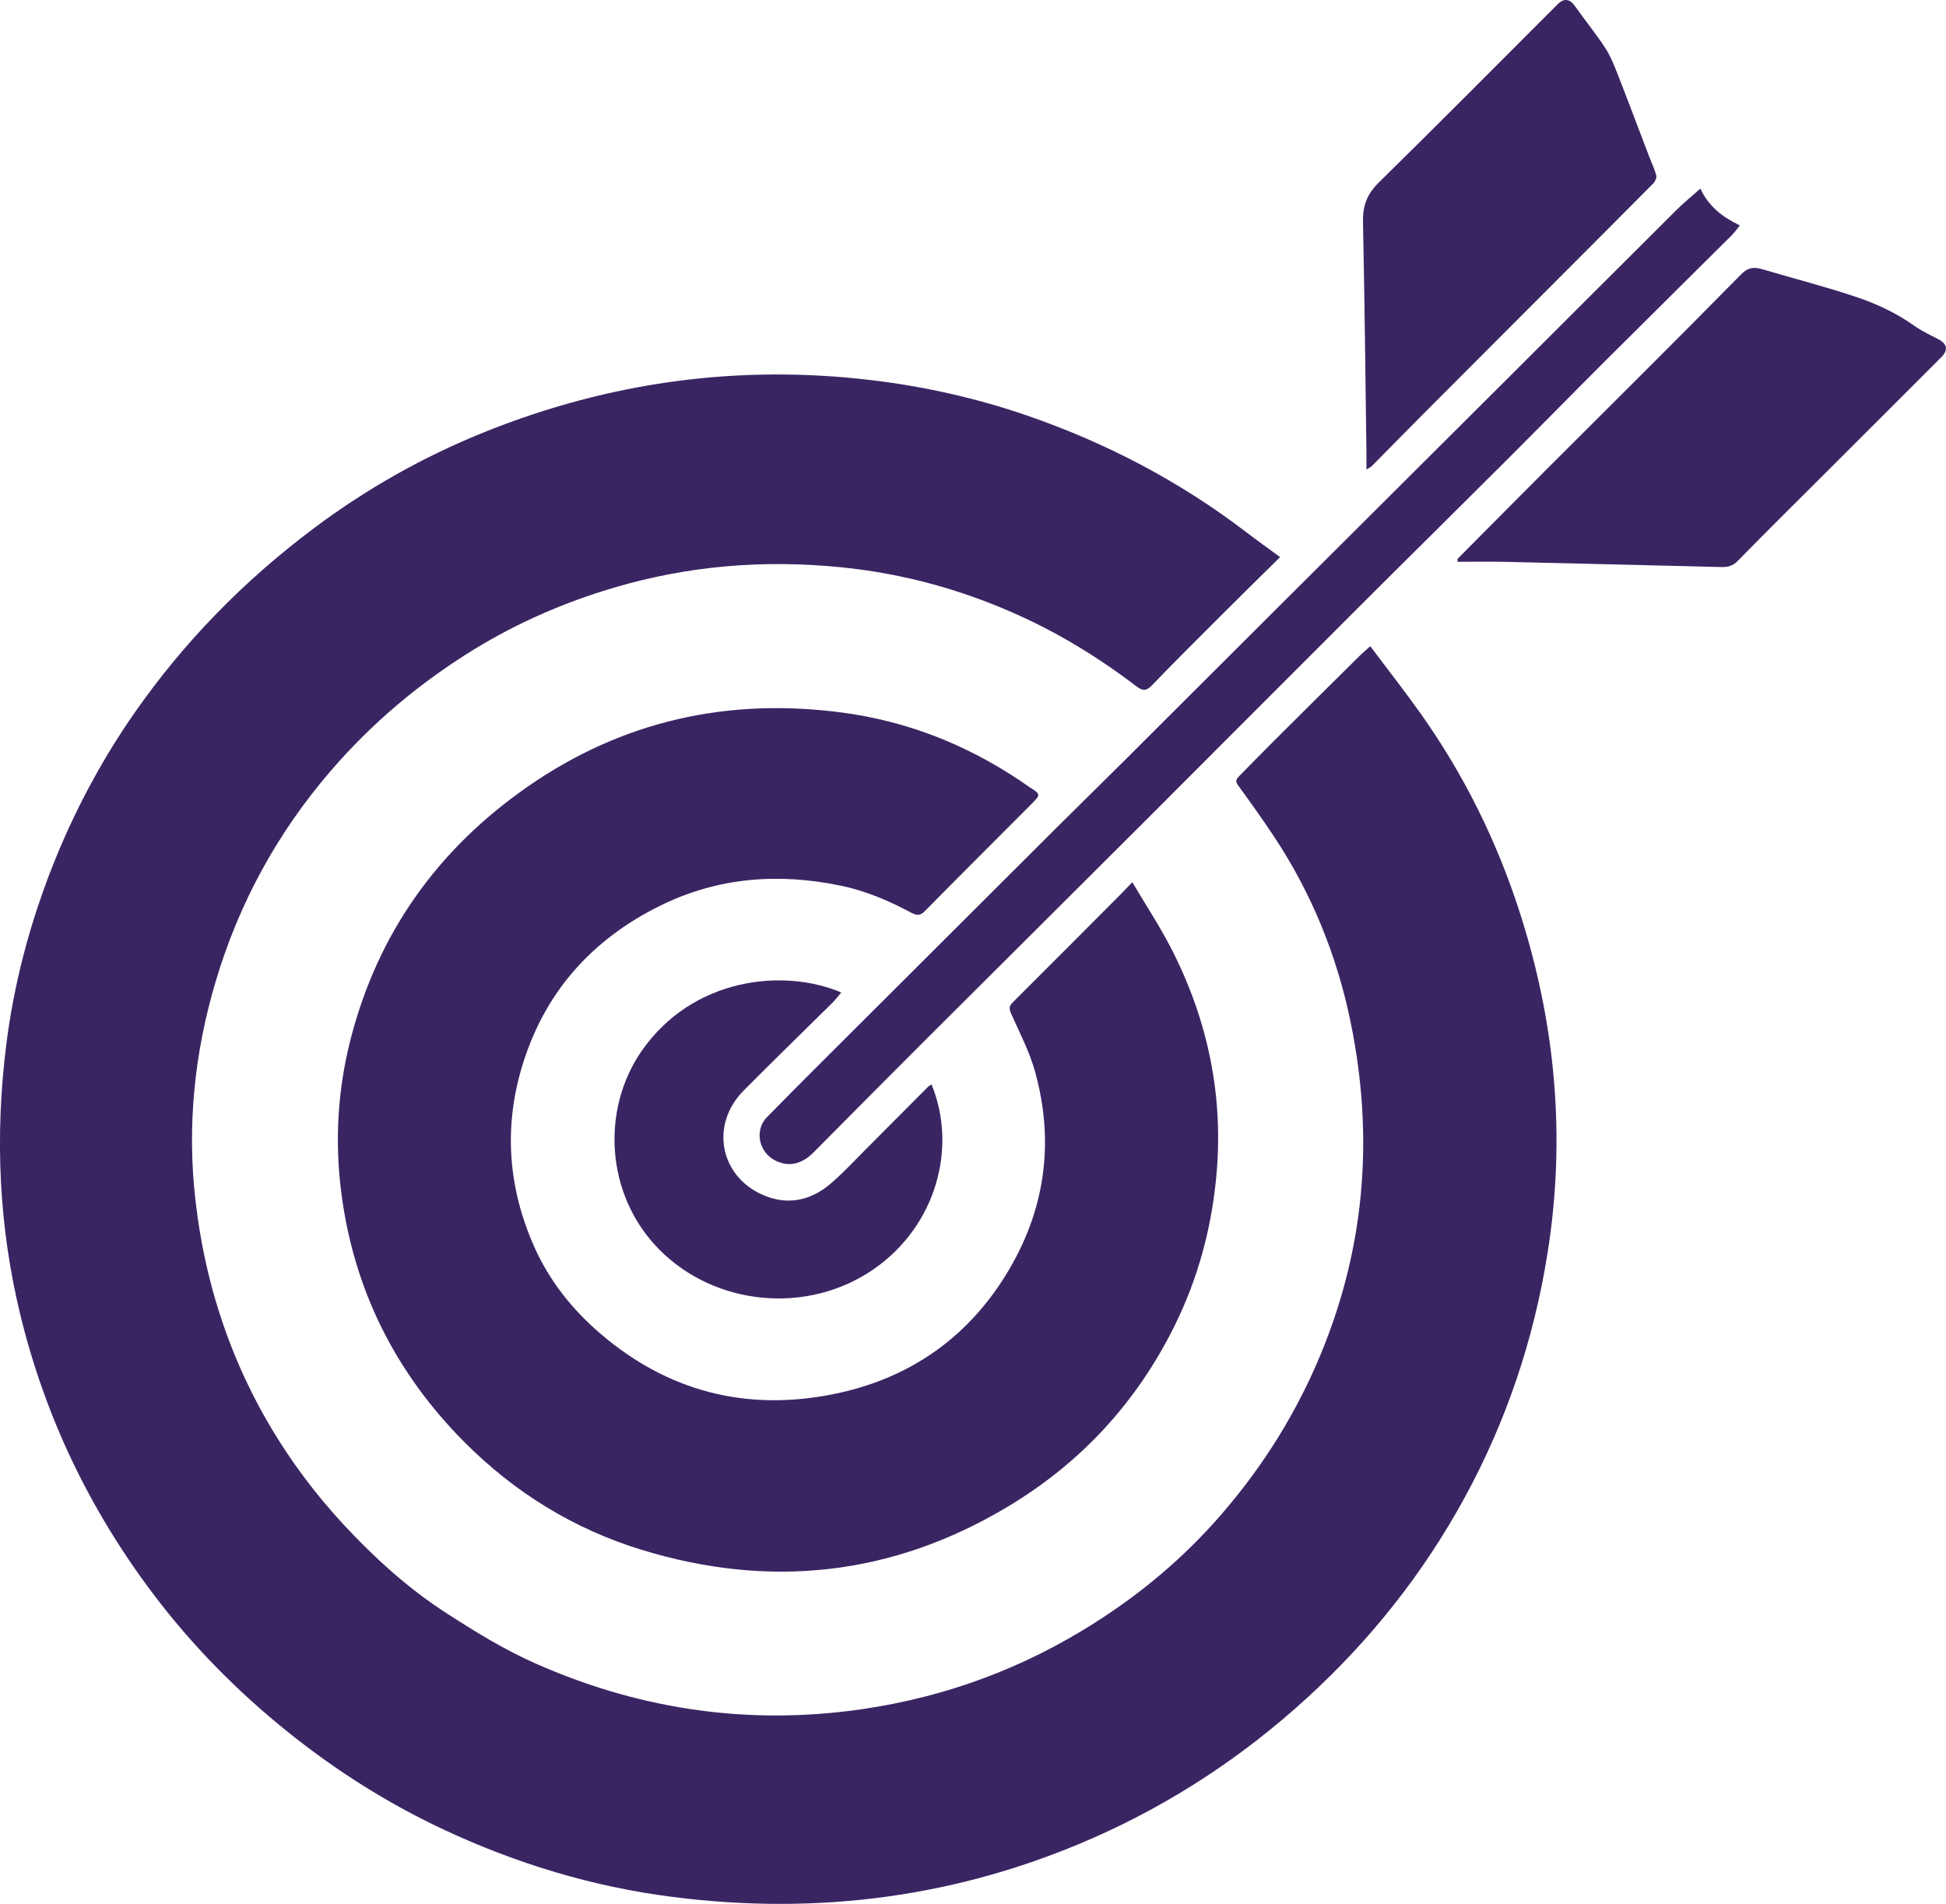
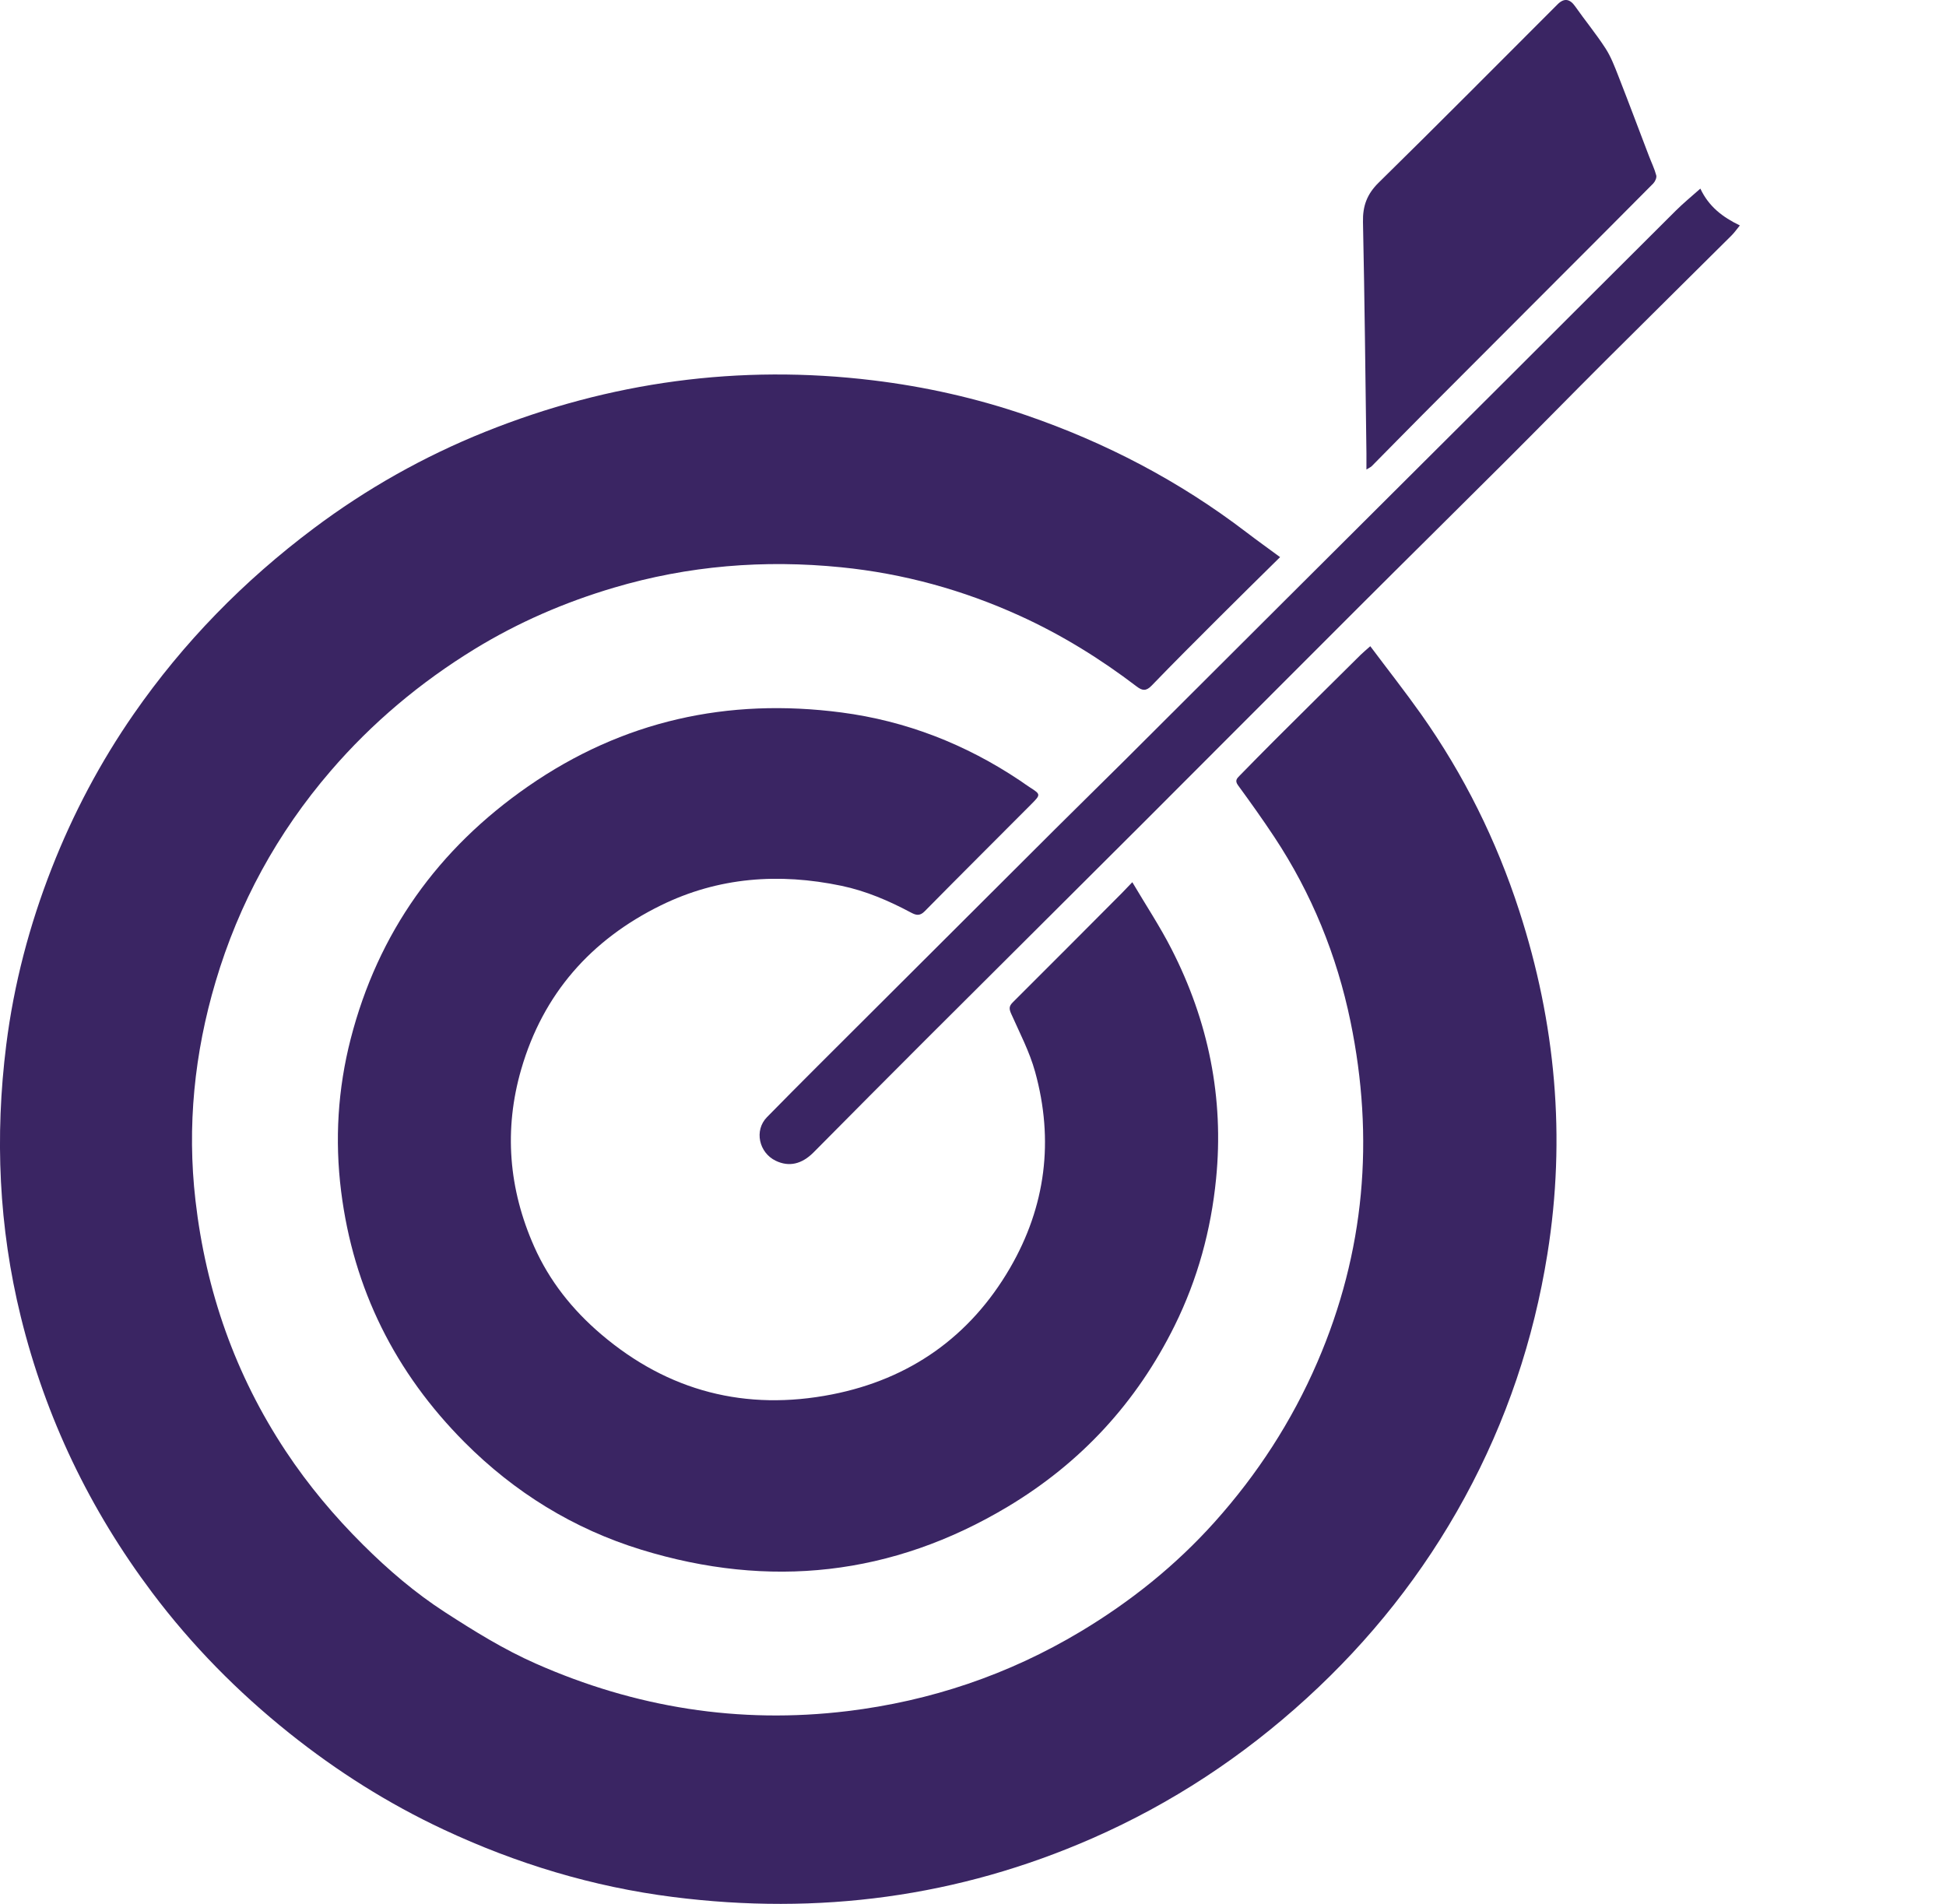
<svg xmlns="http://www.w3.org/2000/svg" id="_Слой_2" data-name="Слой 2" viewBox="0 0 450 440.27">
  <defs>
    <style> .cls-1 { fill: #3a2563; } </style>
  </defs>
  <g id="Layer_1" data-name="Layer 1">
    <g>
      <path class="cls-1" d="m296,128.84c-4.86,4.8-9.39,9.24-13.87,13.72-5.31,5.3-10.63,10.6-15.84,16-1.27,1.31-2.16,1.16-3.43.19-8.41-6.41-17.36-11.95-27-16.34-13.16-5.99-26.91-9.78-41.31-11.23-17.84-1.8-35.42-.38-52.61,4.72-11.31,3.35-22.08,8-32.19,14.19-12.56,7.7-23.7,17.04-33.29,28.19-12.34,14.34-21.24,30.62-26.61,48.74-4.9,16.51-6.63,33.41-4.65,50.57,2.41,20.94,9.18,40.31,20.88,57.98,5.23,7.9,11.26,15.07,17.91,21.68,5.78,5.75,11.98,11.07,18.9,15.55,6.77,4.38,13.58,8.61,20.96,11.87,23.03,10.19,47.07,14.04,72.09,11.01,19.24-2.33,37.26-8.41,53.92-18.39,11.57-6.93,22-15.29,30.99-25.31,9.88-11.02,17.86-23.29,23.77-36.97,11.02-25.51,13.24-51.82,7.67-78.81-3.15-15.27-8.98-29.61-17.63-42.68-2.68-4.05-5.51-8.01-8.38-11.94-.77-1.06-.27-1.56.37-2.21,2.75-2.79,5.48-5.61,8.26-8.37,6.56-6.54,13.15-13.06,19.73-19.58.61-.6,1.28-1.14,2.23-1.99,4.01,5.36,8.02,10.45,11.75,15.72,9.9,14,17.43,29.2,22.71,45.51,8.39,25.91,10.82,52.31,6.5,79.29-3.18,19.88-9.49,38.65-19.12,56.32-9.57,17.56-21.83,33-36.58,46.46-14.75,13.46-31.18,24.3-49.5,32.34-31.07,13.64-63.43,17.85-96.99,13.59-18.54-2.35-36.23-7.71-53.11-15.62-12.77-5.98-24.65-13.49-35.68-22.31-11.89-9.51-22.48-20.26-31.63-32.42-14.45-19.22-24.66-40.46-30.41-63.82-5.1-20.73-6.02-41.69-3.37-62.85,1.77-14.09,5.36-27.7,10.53-40.9,4.94-12.61,11.25-24.53,18.96-35.64,11.5-16.57,25.46-30.81,41.61-42.92,12.24-9.18,25.46-16.63,39.63-22.32,28.86-11.58,58.81-15.67,89.72-11.91,12.03,1.46,23.85,4.11,35.35,8.05,18.41,6.32,35.45,15.22,50.94,27.05,2.46,1.88,4.97,3.67,7.82,5.77Z" />
      <path class="cls-1" d="m261.84,204c3.14,5.31,6.38,10.21,9.04,15.41,8.56,16.7,12.19,34.47,10.33,53.18-1.17,11.84-4.26,23.19-9.58,33.95-8.79,17.78-21.69,31.74-38.62,41.88-26.71,15.99-55.1,19.04-84.73,9.93-15.65-4.81-29.3-13.25-40.85-24.84-16.02-16.09-25.71-35.4-28.55-58.04-1.49-11.89-.76-23.68,2.21-35.23,6.32-24.57,20.22-43.96,41.01-58.39,21.89-15.19,46.19-20.54,72.47-17.1,14.97,1.96,28.73,7.34,41.29,15.75.79.53,1.55,1.1,2.34,1.6,2.44,1.56,2.48,1.65.37,3.77-8.25,8.29-16.55,16.54-24.76,24.87-1.15,1.17-2.06.87-3.21.25-5.09-2.71-10.35-4.97-16.03-6.16-14.41-3.01-28.44-2.01-41.76,4.53-16.17,7.94-27.22,20.47-32.27,37.86-4.06,13.96-2.92,27.73,2.97,41.01,3.53,7.97,8.86,14.65,15.49,20.3,15.55,13.25,33.51,17.81,53.37,13.92,17.96-3.52,31.94-13.32,41.19-29.24,8.26-14.23,10.19-29.51,5.8-45.37-1.28-4.64-3.58-9.02-5.55-13.46-.49-1.11-.49-1.72.38-2.59,8.44-8.4,16.83-16.84,25.23-25.27.66-.67,1.3-1.36,2.42-2.52Z" />
      <path class="cls-1" d="m393.2,43.62c1.94,4.14,5.15,6.6,9.13,8.51-.69.84-1.26,1.67-1.96,2.36-9.68,9.63-19.39,19.22-29.06,28.86-7.8,7.78-15.5,15.66-23.3,23.44-11.29,11.27-22.66,22.47-33.95,33.75-16.65,16.62-33.25,33.3-49.89,49.93-16.65,16.63-33.34,33.21-49.99,49.83-8.71,8.69-17.37,17.43-26.04,26.17-2.72,2.74-5.69,3.43-8.77,1.94-3.87-1.87-5.02-7.01-2.01-10.08,7.76-7.92,15.64-15.72,23.49-23.56,14.39-14.37,28.79-28.74,43.19-43.09,5.26-5.25,10.59-10.44,15.85-15.68,12.35-12.31,24.68-24.64,37.03-36.95,16.56-16.51,33.14-33.01,49.69-49.52,13.64-13.61,27.26-27.24,40.92-40.83,1.75-1.74,3.68-3.32,5.65-5.07Z" />
-       <path class="cls-1" d="m337.06,129.22c6.85-6.89,13.68-13.8,20.55-20.67,15.01-15.01,30.09-29.93,44.97-45.07,1.83-1.86,3.26-1.73,5.27-1.13,7.12,2.11,14.33,3.95,21.36,6.31,4.7,1.57,9.24,3.69,13.35,6.6,1.75,1.24,3.72,2.18,5.63,3.16,2.06,1.06,2.39,2.5.77,4.13-8.54,8.56-17.11,17.1-25.66,25.65-7.17,7.16-14.38,14.28-21.48,21.52-1.15,1.17-2.32,1.44-3.78,1.4-16.69-.41-33.39-.82-50.08-1.2-3.63-.08-7.27-.01-10.9-.01,0-.23,0-.46,0-.69Z" />
+       <path class="cls-1" d="m337.06,129.22Z" />
      <path class="cls-1" d="m315.98,108.57c0-1.48.01-2.59,0-3.69-.24-17.85-.42-35.69-.8-53.54-.08-3.72.93-6.46,3.64-9.12,13.89-13.63,27.59-27.46,41.36-41.22,1.53-1.52,2.84-1.28,4.08.49,2.28,3.25,4.82,6.33,6.98,9.66,1.27,1.95,2.12,4.2,2.98,6.39,2.41,6.15,4.72,12.34,7.08,18.51.57,1.5,1.29,2.96,1.7,4.51.14.54-.27,1.43-.71,1.88-7.46,7.54-14.98,15.03-22.47,22.54-10.27,10.28-20.54,20.56-30.8,30.85-3.96,3.97-7.87,7.99-11.82,11.97-.22.22-.53.34-1.22.77Z" />
-       <path class="cls-1" d="m215.41,250.76c6.02,14.66,1.04,32.67-13.27,42.65-15.35,10.7-36.8,8.6-49.72-4.5-12.48-12.66-13.4-32.34-4.08-45.83,11.69-16.92,32.68-19.31,46.2-13.58-.73.85-1.35,1.69-2.08,2.41-6.82,6.76-13.72,13.44-20.48,20.25-8.12,8.18-5.36,20.65,5.5,24.58,5.35,1.93,10.33.6,14.57-3.01,2.82-2.4,5.35-5.15,7.98-7.78,4.87-4.88,9.72-9.78,14.59-14.66.18-.18.43-.29.79-.53Z" />
    </g>
  </g>
</svg>